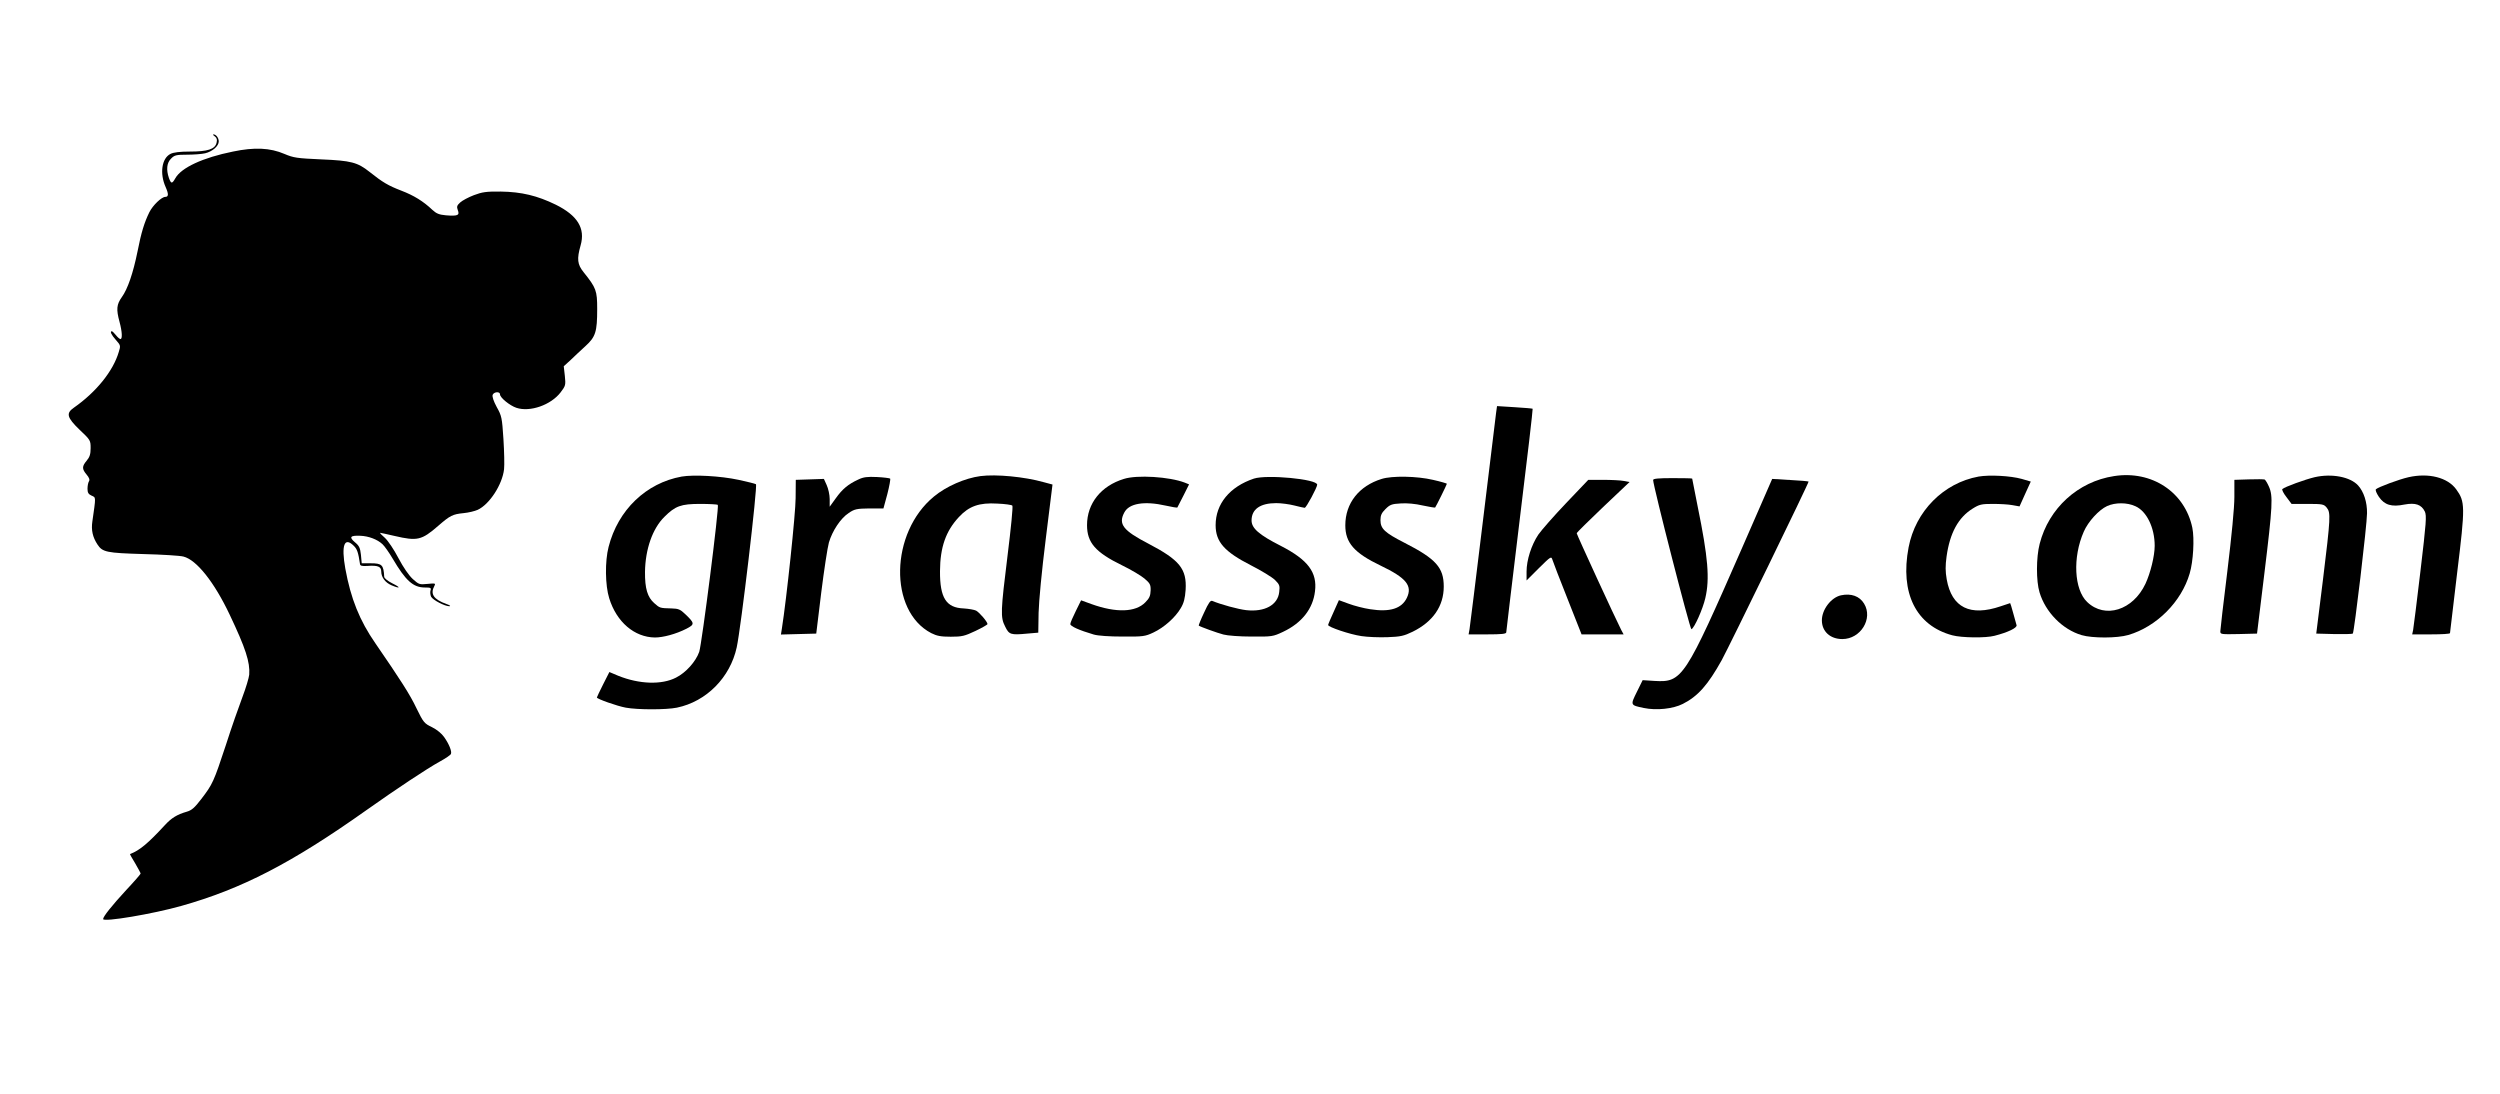
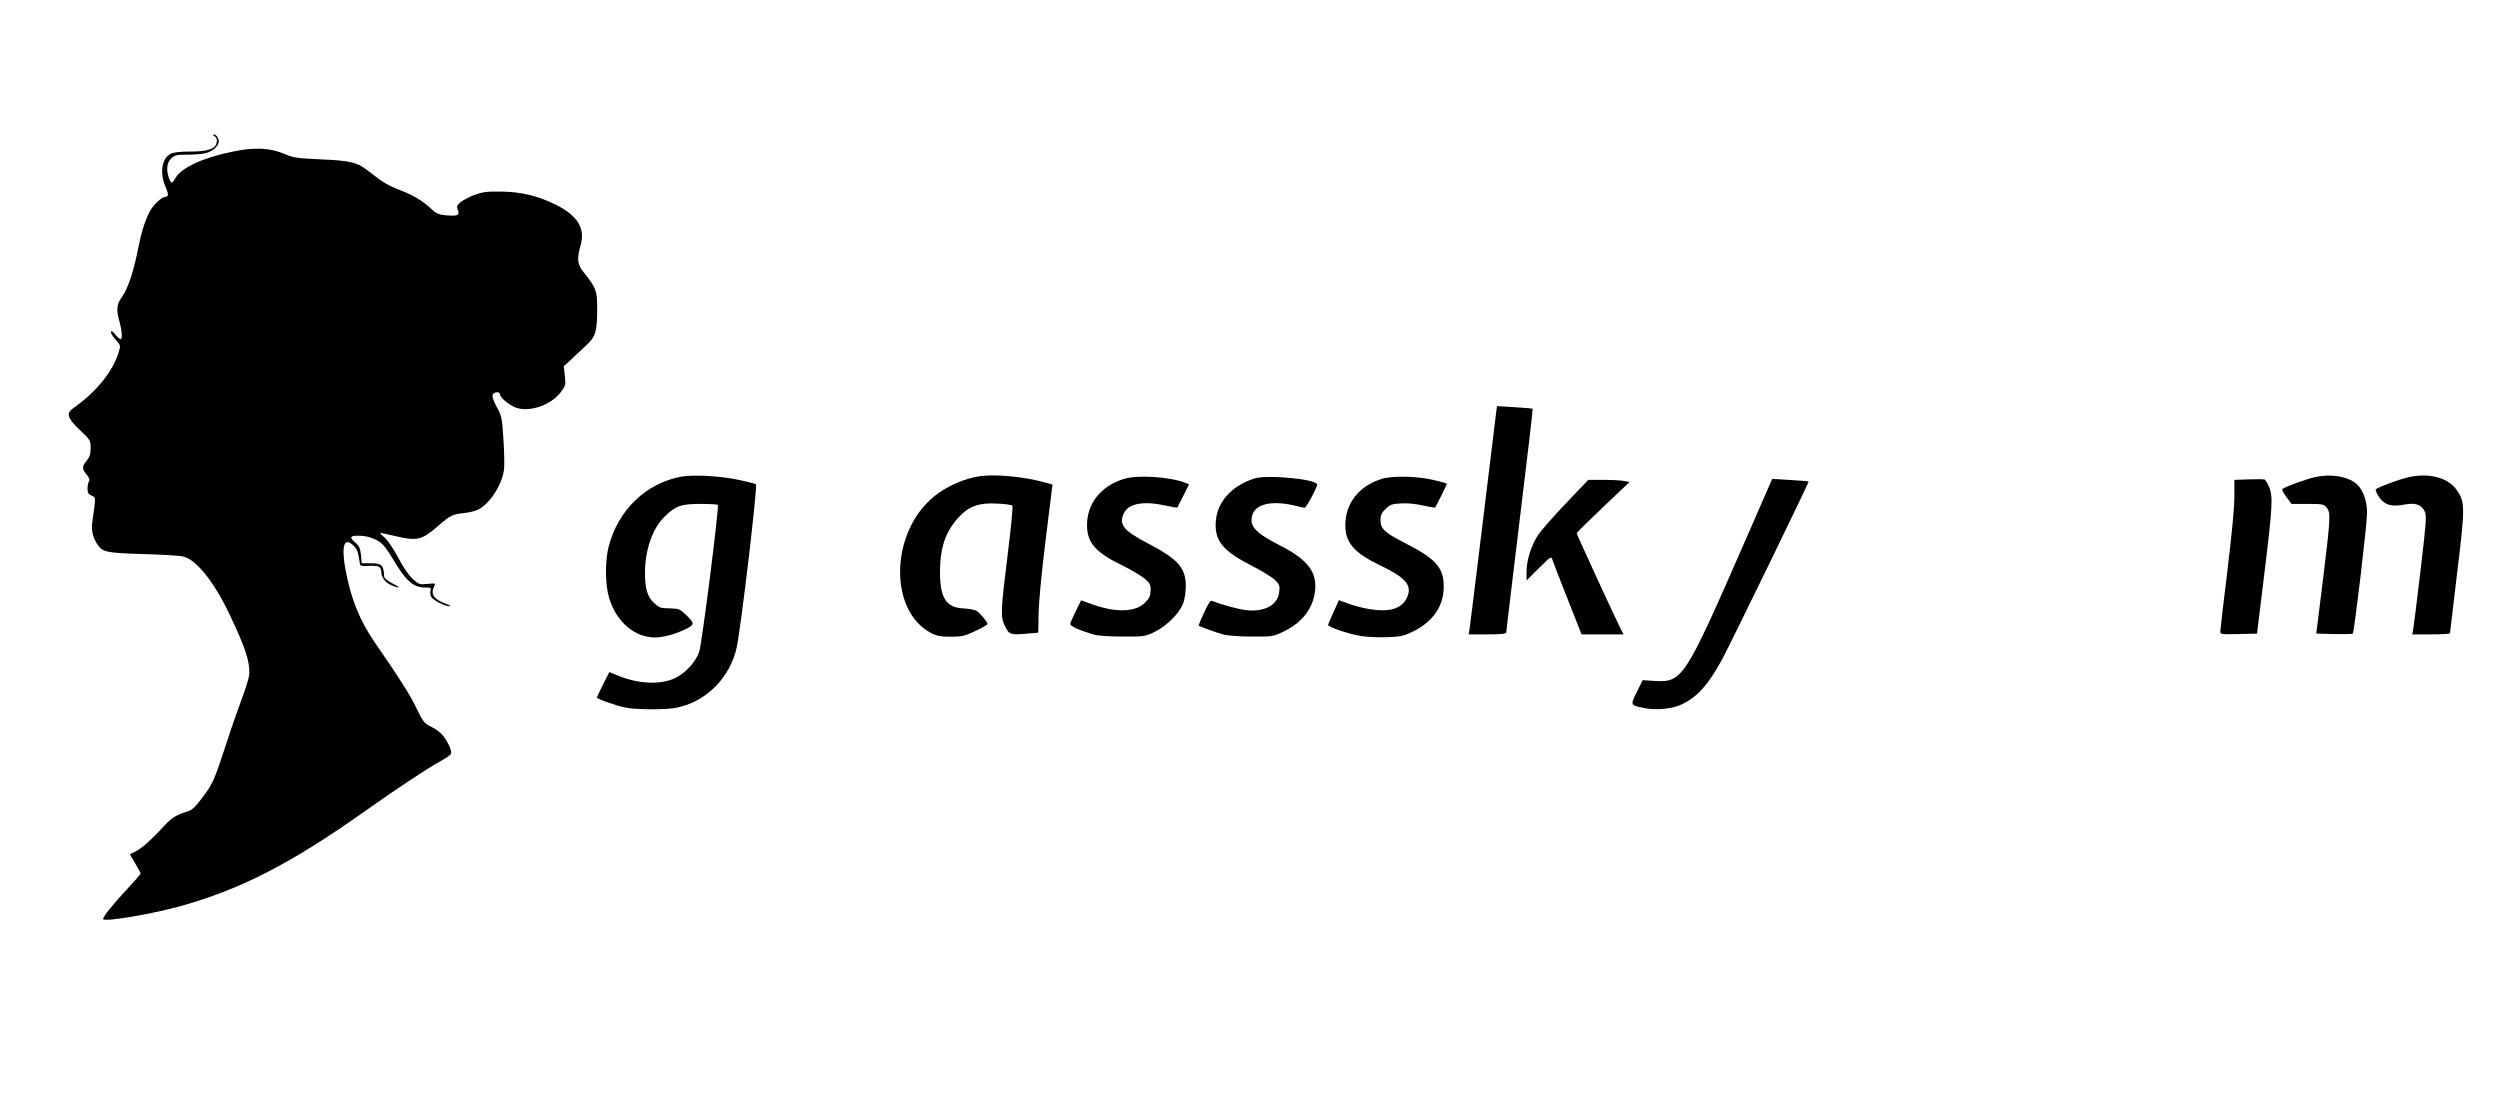
<svg xmlns="http://www.w3.org/2000/svg" version="1.0" width="1600pt" height="700pt" viewBox="0 0 1600 700" preserveAspectRatio="xMidYMid meet">
  <g transform="translate(0,700) scale(0.1,-0.1)" fill="#000000" stroke="none">
    <path d="M1375 6127 c13 -10 16 -21 11 -41 -10 -41 -57 -56 -171 -56 -64 0 -105 -5 -124 -15 -56 -28 -70 -125 -31 -212 20 -45 19 -63 -2 -63 -24 0 -80 -54 -102 -98 -32 -65 -52 -129 -76 -252 -28 -138 -63 -240 -100 -291 -34 -48 -37 -78 -15 -159 17 -63 19 -110 6 -110 -5 0 -18 11 -29 25 -11 14 -23 25 -26 25 -14 0 -4 -22 25 -55 31 -35 32 -37 19 -78 -36 -122 -144 -256 -287 -356 -52 -36 -45 -63 37 -142 69 -65 70 -68 70 -117 0 -39 -6 -57 -25 -80 -31 -37 -31 -53 -1 -89 17 -20 22 -34 15 -44 -5 -8 -9 -29 -9 -47 0 -25 6 -35 26 -44 29 -13 28 -4 5 -166 -8 -55 2 -100 33 -147 32 -49 59 -54 293 -61 120 -3 235 -10 257 -16 84 -21 197 -163 296 -372 102 -215 131 -304 125 -384 -2 -20 -21 -84 -43 -142 -22 -58 -71 -197 -107 -310 -77 -233 -84 -249 -157 -344 -42 -55 -61 -72 -93 -81 -62 -18 -98 -40 -140 -86 -108 -117 -162 -162 -223 -185 -1 -1 13 -27 33 -59 19 -33 35 -62 35 -66 0 -3 -41 -51 -92 -105 -93 -101 -148 -170 -148 -186 0 -21 320 33 500 84 387 109 707 274 1185 613 192 136 391 268 468 310 38 21 71 43 73 50 7 16 -12 63 -43 107 -16 23 -46 48 -78 64 -50 24 -55 30 -100 122 -40 85 -103 183 -262 414 -102 147 -158 287 -193 479 -27 151 -6 206 55 145 21 -21 28 -42 39 -116 1 -11 13 -14 46 -12 69 5 90 -4 90 -36 0 -37 26 -71 66 -88 57 -24 61 -15 6 12 -30 15 -52 33 -53 42 -4 77 -14 87 -87 87 l-57 0 -5 54 c-5 45 -11 58 -39 81 -39 33 -29 44 36 41 52 -2 108 -23 141 -54 13 -12 42 -53 65 -92 83 -141 131 -185 206 -185 38 0 42 -2 36 -20 -3 -10 -1 -28 4 -39 12 -22 88 -61 117 -61 10 1 3 7 -18 14 -83 30 -106 64 -78 116 9 17 6 18 -44 13 -51 -5 -55 -4 -94 31 -25 23 -61 75 -92 134 -28 54 -67 112 -87 130 -20 17 -34 32 -30 32 3 0 45 -9 92 -20 146 -34 173 -28 280 65 76 66 92 74 162 81 32 3 72 13 90 21 76 35 158 162 169 260 3 26 1 113 -4 193 -9 137 -11 148 -43 205 -20 37 -30 67 -26 78 8 20 47 23 47 3 0 -21 63 -72 105 -86 87 -29 221 18 283 99 32 42 33 47 27 105 l-7 62 44 40 c23 23 67 63 95 89 65 59 75 92 75 237 0 118 -6 135 -87 236 -40 50 -44 84 -19 172 31 109 -20 191 -159 260 -119 58 -219 82 -352 84 -93 1 -119 -3 -172 -23 -34 -13 -74 -34 -88 -47 -21 -19 -23 -27 -15 -49 13 -33 -1 -39 -76 -33 -44 4 -61 11 -87 35 -58 55 -118 92 -199 123 -83 32 -119 53 -203 120 -77 61 -117 72 -310 80 -155 7 -176 10 -235 35 -91 39 -191 44 -329 15 -193 -39 -331 -103 -369 -171 -21 -37 -27 -36 -41 2 -18 53 -14 97 14 124 21 22 33 25 102 25 43 0 95 4 116 9 46 11 87 46 87 76 0 22 -17 45 -34 45 -5 0 -2 -6 9 -13z" />
    <path d="M9575 4358 c-3 -24 -41 -338 -85 -698 -44 -360 -82 -670 -85 -687 l-6 -33 121 0 c89 0 120 3 120 13 0 6 39 331 86 720 48 389 85 709 83 711 -2 2 -54 6 -116 10 l-112 7 -6 -43z" />
    <path d="M4363 3950 c-228 -41 -408 -214 -468 -450 -24 -92 -22 -247 4 -329 47 -152 161 -249 292 -251 53 0 135 22 202 56 54 28 54 35 -8 94 -31 30 -44 35 -86 36 -76 2 -76 2 -112 34 -43 38 -60 93 -59 200 2 145 48 277 124 352 70 70 106 83 230 83 58 0 109 -3 112 -6 10 -10 -102 -890 -119 -941 -22 -62 -85 -133 -149 -165 -92 -47 -235 -42 -369 12 l-57 24 -40 -79 c-22 -44 -40 -81 -40 -84 0 -9 130 -55 185 -65 76 -14 259 -14 327 0 189 39 341 193 383 386 27 123 135 1037 123 1044 -6 4 -56 16 -111 28 -115 25 -288 34 -364 21z" />
    <path d="M6275 3953 c-99 -13 -220 -66 -298 -131 -281 -231 -290 -732 -17 -874 36 -18 61 -23 125 -23 72 0 88 4 158 37 42 20 77 40 77 44 0 14 -51 74 -73 86 -12 6 -48 12 -79 14 -113 4 -153 68 -152 239 1 153 37 256 121 346 65 70 130 93 246 86 49 -2 92 -8 96 -13 5 -5 -9 -146 -30 -314 -45 -364 -47 -400 -16 -460 25 -52 36 -55 142 -45 l70 6 2 127 c2 76 20 267 46 474 l43 347 -56 15 c-124 35 -305 52 -405 39z" />
-     <path d="M12663 3950 c-225 -41 -404 -222 -448 -453 -56 -293 48 -501 280 -563 60 -16 214 -18 270 -3 86 22 146 51 141 68 -3 9 -12 44 -22 79 -9 34 -18 62 -19 62 -1 0 -28 -9 -60 -20 -196 -67 -314 -9 -346 172 -9 51 -9 87 -1 146 21 151 75 250 167 307 43 27 57 30 129 30 45 0 101 -3 126 -8 l45 -8 36 80 36 79 -58 17 c-72 20 -206 27 -276 15z" />
-     <path d="M13530 3953 c-231 -35 -418 -206 -476 -433 -23 -88 -23 -239 -1 -311 38 -127 147 -238 270 -274 68 -20 227 -20 298 1 181 53 340 212 393 394 23 77 31 222 17 292 -48 229 -260 369 -501 331z m137 -193 c72 -32 123 -138 123 -253 0 -65 -27 -174 -59 -243 -80 -170 -259 -226 -373 -117 -84 80 -94 286 -22 450 28 65 97 140 149 164 52 24 129 24 182 -1z" />
    <path d="M14814 3946 c-60 -14 -192 -62 -207 -76 -4 -4 7 -27 26 -51 l33 -44 103 0 c96 0 104 -2 122 -24 26 -32 25 -61 -24 -461 l-43 -345 114 -3 c63 -1 117 0 120 3 9 9 91 698 91 770 1 72 -21 138 -57 178 -50 55 -168 78 -278 53z" />
    <path d="M15415 3946 c-62 -14 -193 -63 -209 -77 -5 -5 3 -25 19 -49 36 -52 81 -66 164 -49 70 13 108 0 130 -45 12 -27 9 -68 -28 -380 -23 -193 -44 -363 -47 -378 l-6 -28 121 0 c67 0 121 3 121 8 0 4 21 178 46 388 52 424 51 453 -6 532 -55 76 -176 107 -305 78z" />
-     <path d="M5493 3931 c-65 -30 -102 -61 -144 -120 l-39 -54 0 49 c0 27 -9 67 -19 89 l-18 40 -90 -3 -90 -3 -1 -117 c0 -96 -58 -645 -88 -835 l-6 -38 113 3 113 3 32 263 c18 144 40 288 49 320 22 75 75 155 127 189 37 25 51 28 132 29 l90 0 25 92 c13 51 21 95 18 99 -4 3 -42 8 -84 10 -62 3 -87 0 -120 -16z" />
    <path d="M7193 3935 c-147 -45 -236 -157 -236 -296 0 -112 54 -174 224 -257 58 -28 123 -67 144 -85 35 -30 40 -39 39 -76 -1 -34 -8 -50 -34 -76 -62 -64 -187 -68 -345 -11 l-66 24 -34 -69 c-19 -38 -35 -75 -35 -83 0 -14 58 -40 150 -67 27 -8 101 -13 185 -13 131 -1 144 1 197 26 68 32 140 96 175 156 20 33 27 63 31 117 8 134 -38 191 -239 296 -160 83 -193 124 -154 198 30 60 129 76 266 45 39 -9 72 -14 74 -12 1 1 19 36 39 76 l36 72 -27 11 c-98 38 -306 51 -390 24z" />
    <path d="M8025 3937 c-155 -52 -245 -162 -245 -298 0 -107 56 -170 226 -257 65 -33 134 -75 153 -93 30 -30 33 -37 28 -78 -9 -83 -93 -129 -211 -116 -52 6 -162 36 -217 59 -12 5 -24 -11 -53 -75 -21 -44 -36 -82 -34 -83 9 -7 119 -47 158 -57 25 -7 105 -13 180 -13 131 -1 137 0 201 30 121 57 192 148 205 260 15 121 -45 201 -218 290 -140 71 -188 113 -188 163 0 72 55 111 158 111 32 0 84 -7 115 -15 32 -8 62 -15 67 -15 10 0 80 131 80 148 0 36 -322 66 -405 39z" />
    <path d="M8843 3935 c-146 -45 -233 -156 -233 -297 0 -112 57 -177 226 -258 163 -78 205 -128 168 -206 -33 -69 -108 -93 -235 -73 -41 6 -102 22 -137 35 l-63 23 -34 -76 c-19 -41 -35 -79 -35 -83 0 -13 138 -60 213 -71 39 -6 114 -9 167 -7 84 3 105 8 161 35 130 64 199 164 199 289 0 121 -49 177 -251 280 -127 65 -154 90 -154 145 0 31 7 46 32 71 28 28 40 33 97 36 39 3 95 -2 141 -13 42 -9 78 -15 80 -13 5 5 75 147 75 152 0 2 -40 14 -89 25 -102 24 -261 27 -328 6z" />
-     <path d="M10580 3928 c0 -37 236 -958 245 -955 18 6 73 129 89 199 29 124 18 259 -49 587 -19 96 -35 176 -35 178 0 2 -56 3 -125 3 -90 0 -125 -3 -125 -12z" />
+     <path d="M10580 3928 z" />
    <path d="M11150 3495 c-367 -838 -383 -863 -560 -853 l-77 5 -37 -75 c-42 -85 -43 -85 44 -103 81 -17 187 -6 250 26 97 49 161 122 249 280 52 96 560 1139 556 1143 -2 2 -55 7 -118 10 l-115 7 -192 -440z" />
    <path d="M14393 3932 l-93 -3 0 -109 c0 -70 -17 -245 -45 -476 -25 -201 -45 -374 -45 -385 0 -19 6 -19 118 -17 l117 3 47 385 c53 434 56 496 29 556 -10 23 -23 43 -27 45 -5 2 -51 3 -101 1z" />
    <path d="M10023 3780 c-78 -82 -158 -173 -178 -202 -44 -66 -75 -162 -75 -236 l0 -57 79 79 c75 74 79 77 86 55 4 -13 47 -126 97 -251 l90 -228 134 0 135 0 -15 28 c-37 72 -286 613 -285 619 0 5 77 80 169 168 l169 160 -37 7 c-20 4 -80 7 -132 7 l-95 0 -142 -149z" />
-     <path d="M11782 3190 c-63 -14 -122 -91 -122 -160 0 -71 53 -120 131 -120 117 0 198 131 139 227 -29 48 -83 67 -148 53z" />
  </g>
</svg>